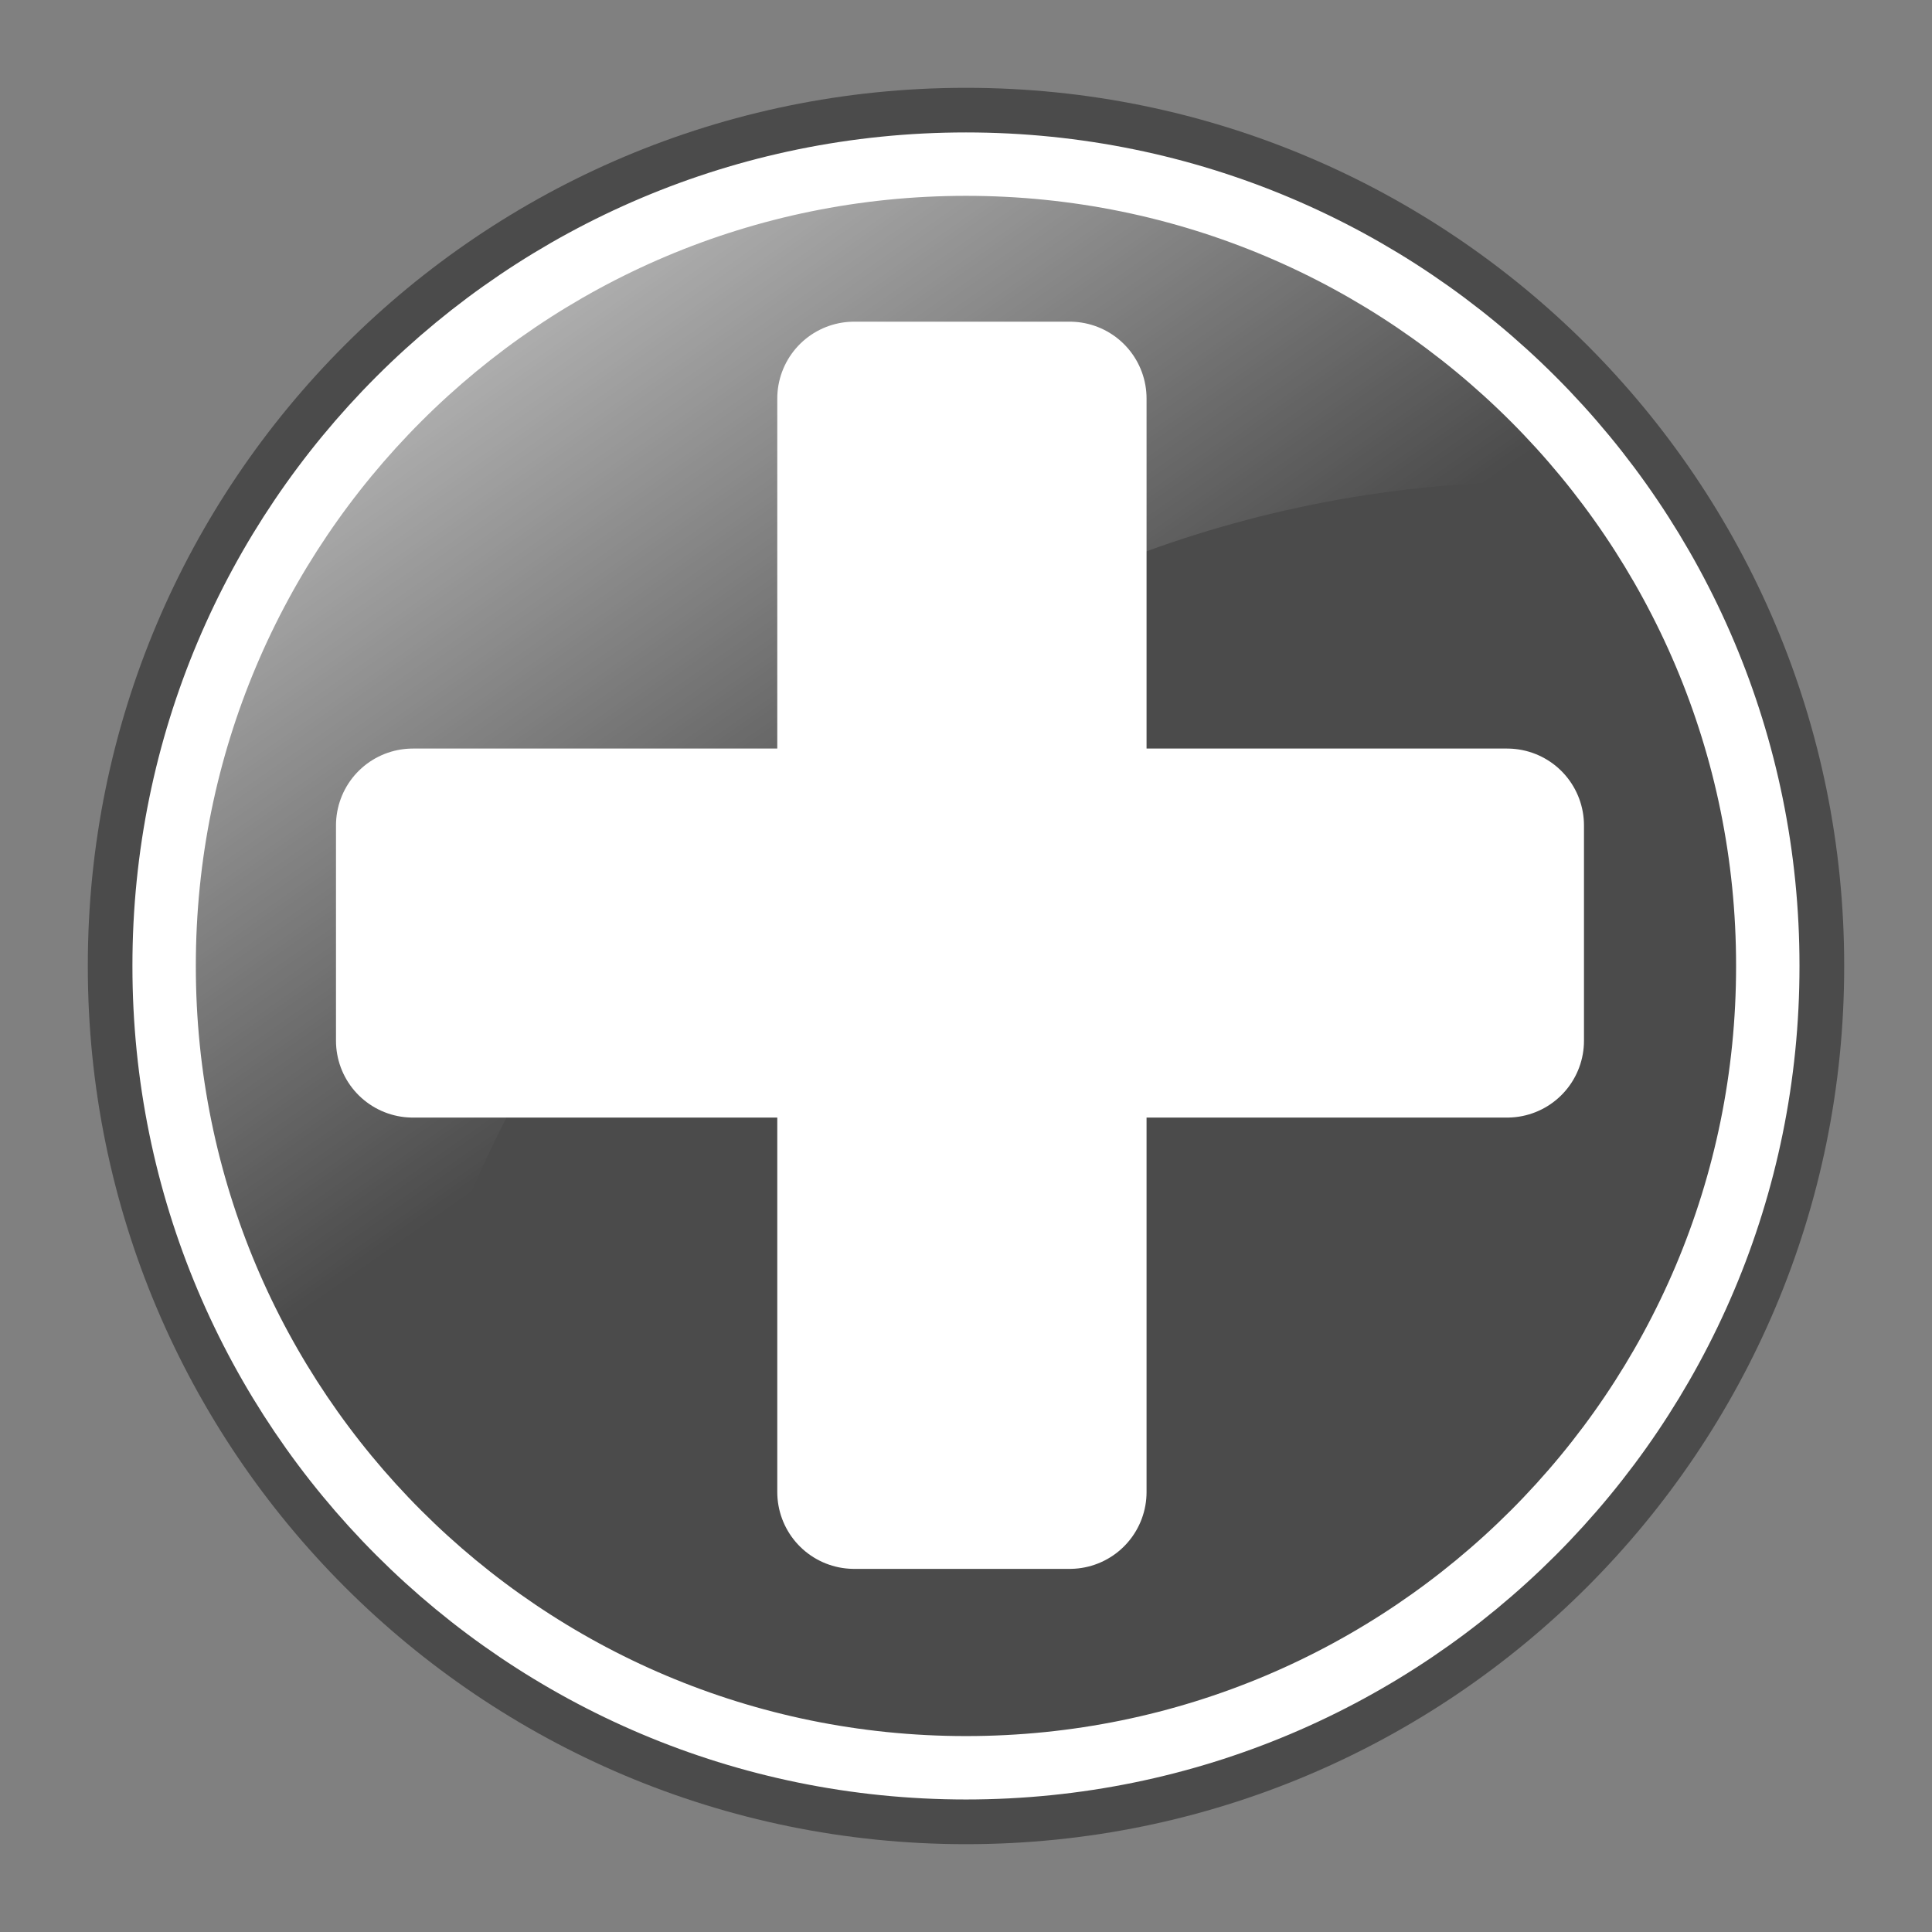
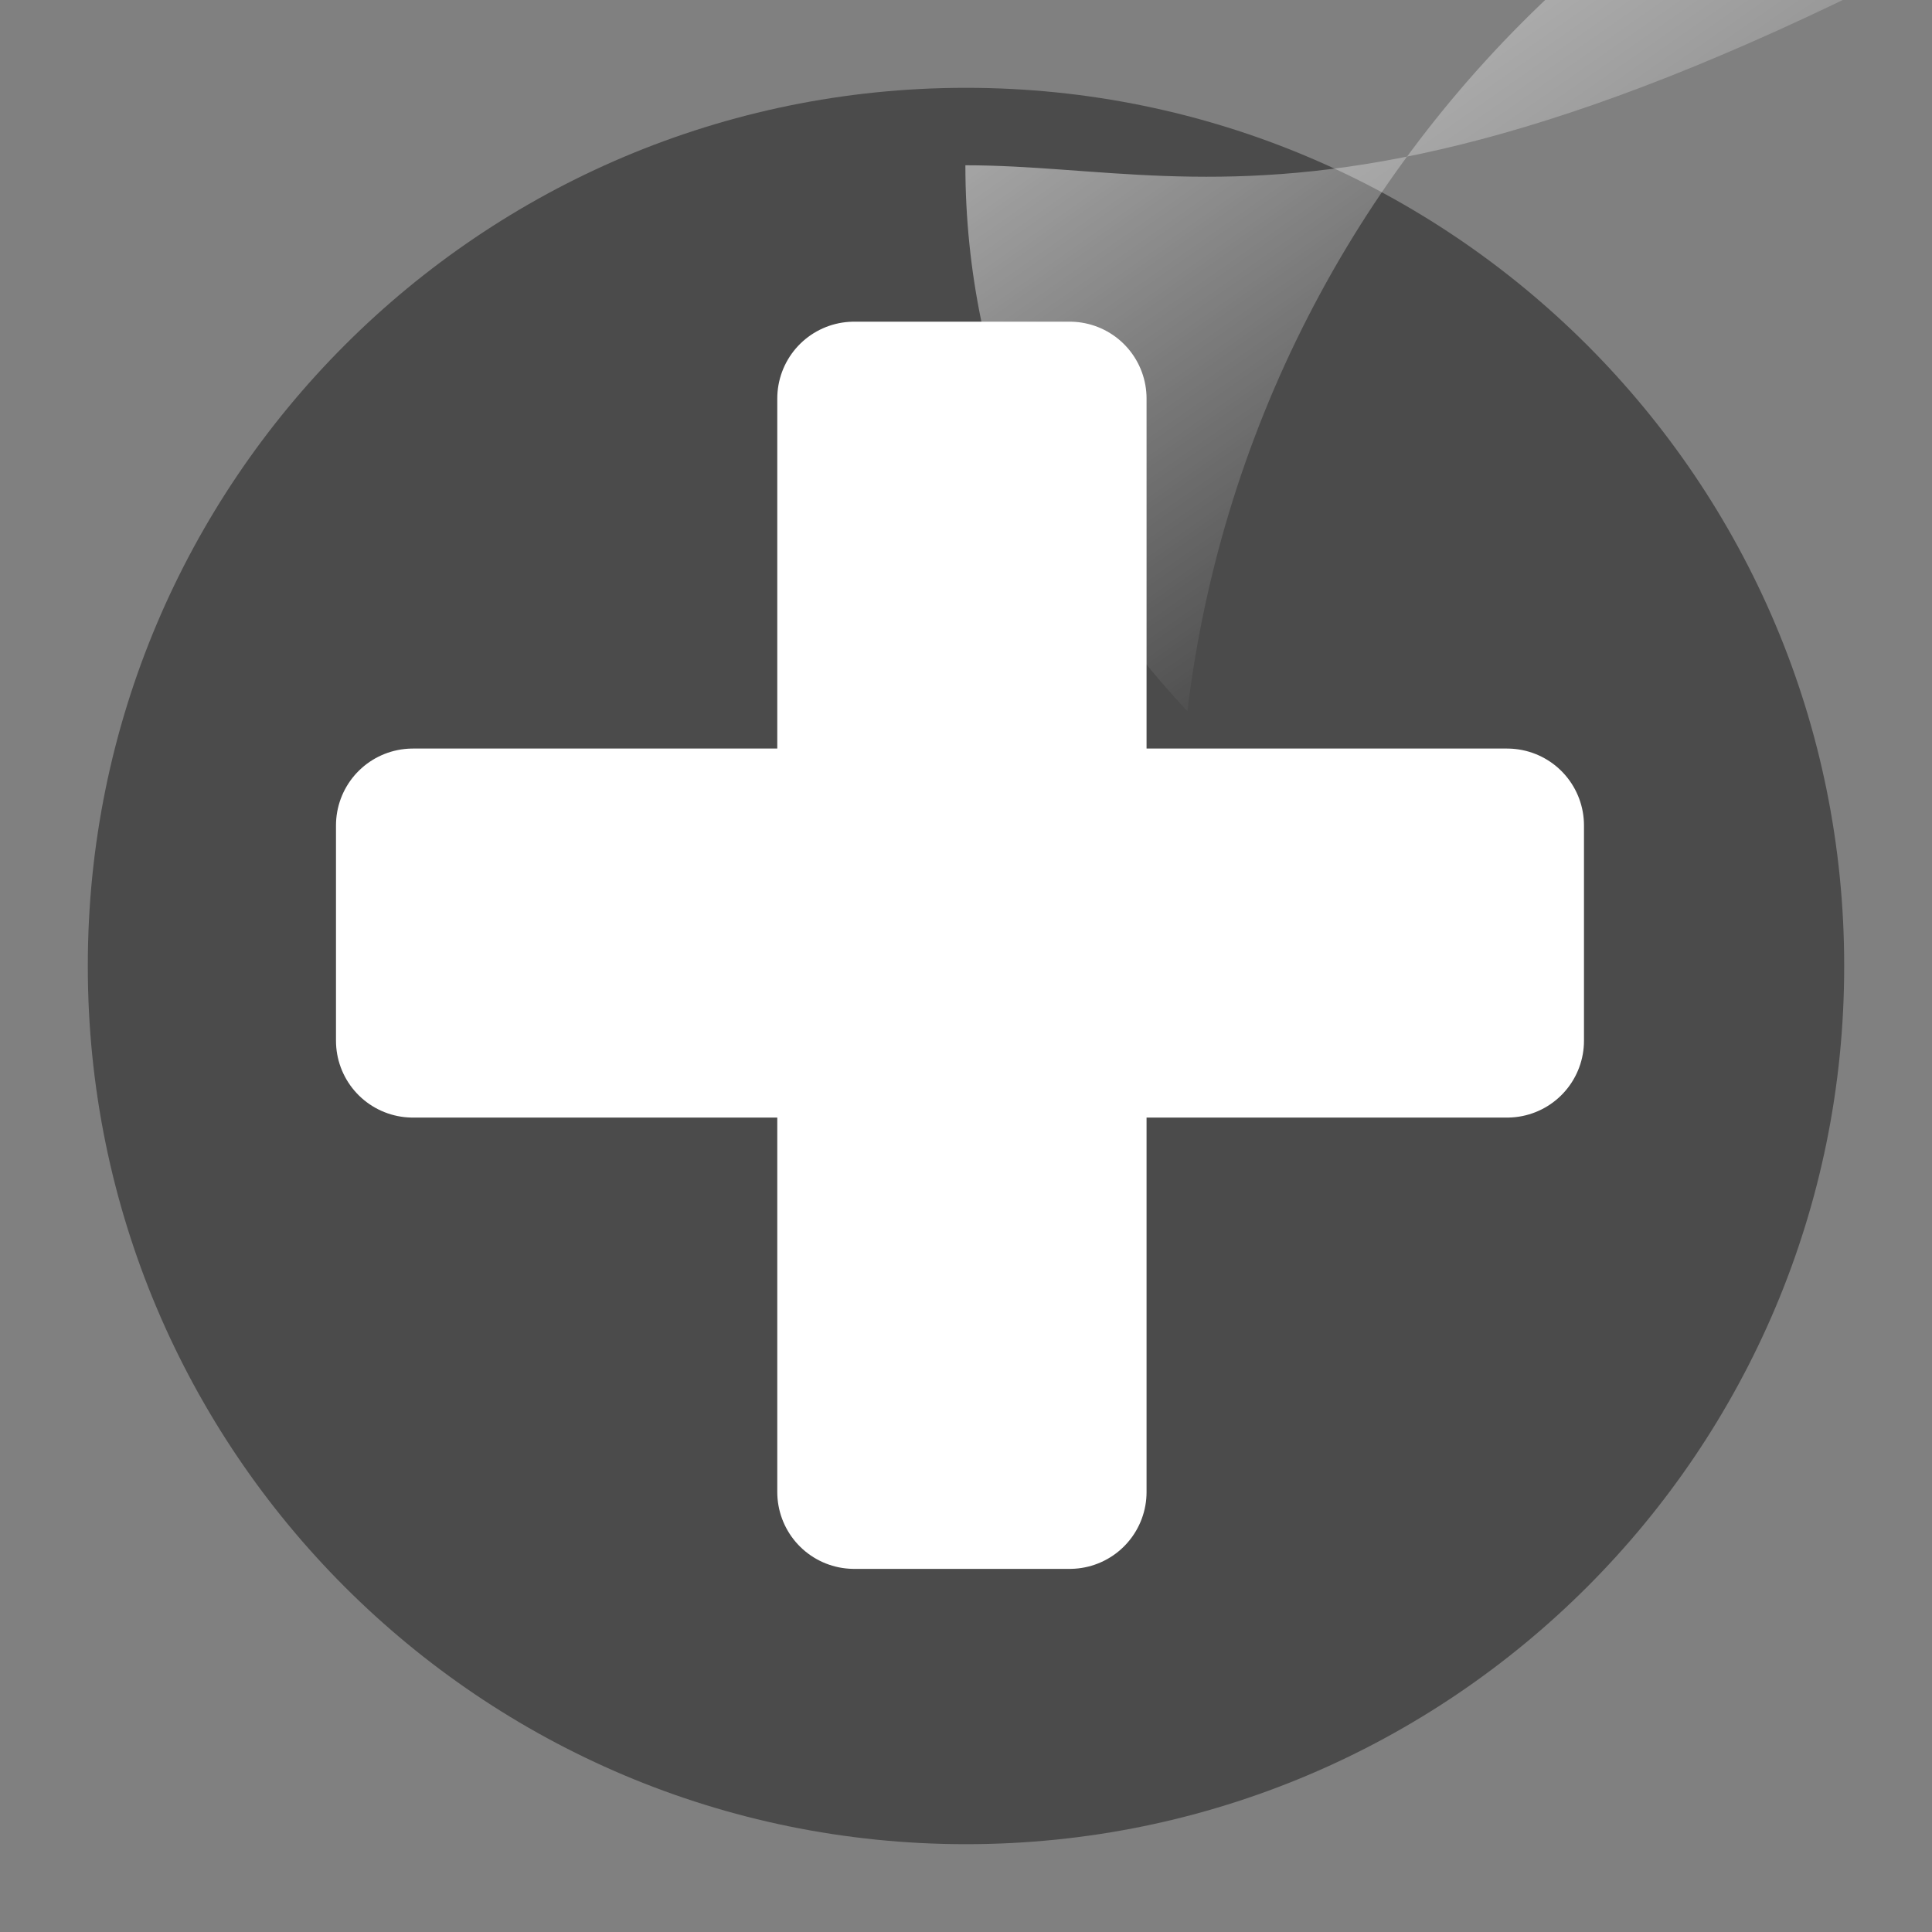
<svg xmlns="http://www.w3.org/2000/svg" version="1.1" id="Layer_1" x="0px" y="0px" width="22px" height="22px" viewBox="14 14 22 22" enable-background="new 14 14 22 22" xml:space="preserve">
  <rect x="14" y="14" width="22" height="22" fill="#808080" stroke="none" />
  <path fill="#4B4B4B" d="M35,25c0.004,5.521-4.475,10-10,10c-5.526,0-10.004-4.478-10-10c-0.004-5.521,4.474-10,10-10  C30.524,15,35.004,19.479,35,25z" />
  <g>
-     <path fill="#4B4B4B" stroke="#FFFFFF" stroke-width="0.722" d="M34.13,24.999c0.004,5.042-4.085,9.131-9.13,9.131   c-5.046,0-9.134-4.089-9.131-9.131c-0.003-5.041,4.085-9.13,9.131-9.13C30.045,15.869,34.134,19.958,34.13,24.999z" />
    <rect x="18.701" y="23.399" fill="#FFFFFF" stroke="#FFFFFF" stroke-width="1.75" stroke-linecap="round" stroke-linejoin="round" width="12.461" height="2.452" />
  </g>
  <linearGradient id="SVGID_1_" gradientUnits="userSpaceOnUse" x1="-279.5" y1="-370.327" x2="-279.486" y2="-370.307" gradientTransform="matrix(462.142 0 0 436.076 129186.531 161506.422)">
    <stop offset="0" style="stop-color:#FFFFFF" />
    <stop offset="1" style="stop-color:#FFFFFF;stop-opacity:0" />
  </linearGradient>
-   <path fill="url(#SVGID_1_)" d="M24.993,15.882c-5.04,0-9.129,4.085-9.129,9.122c0,2.419,0.988,4.582,2.528,6.216  c0.8-6.604,6.378-11.738,13.202-11.738c0.183,0,0.354,0.038,0.536,0.045C30.461,17.356,27.942,15.882,24.993,15.882L24.993,15.882z" />
+   <path fill="url(#SVGID_1_)" d="M24.993,15.882c0,2.419,0.988,4.582,2.528,6.216  c0.8-6.604,6.378-11.738,13.202-11.738c0.183,0,0.354,0.038,0.536,0.045C30.461,17.356,27.942,15.882,24.993,15.882L24.993,15.882z" />
  <rect x="23.726" y="18.538" fill="#FFFFFF" stroke="#FFFFFF" stroke-width="1.75" stroke-linecap="round" stroke-linejoin="round" width="2.455" height="12.452" />
</svg>